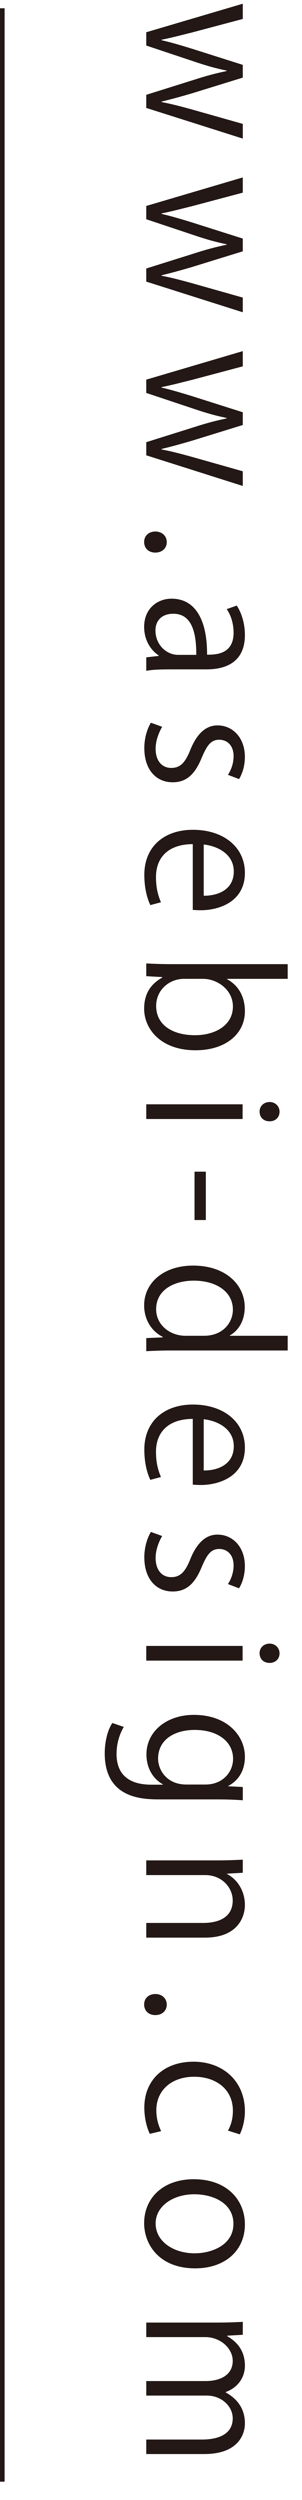
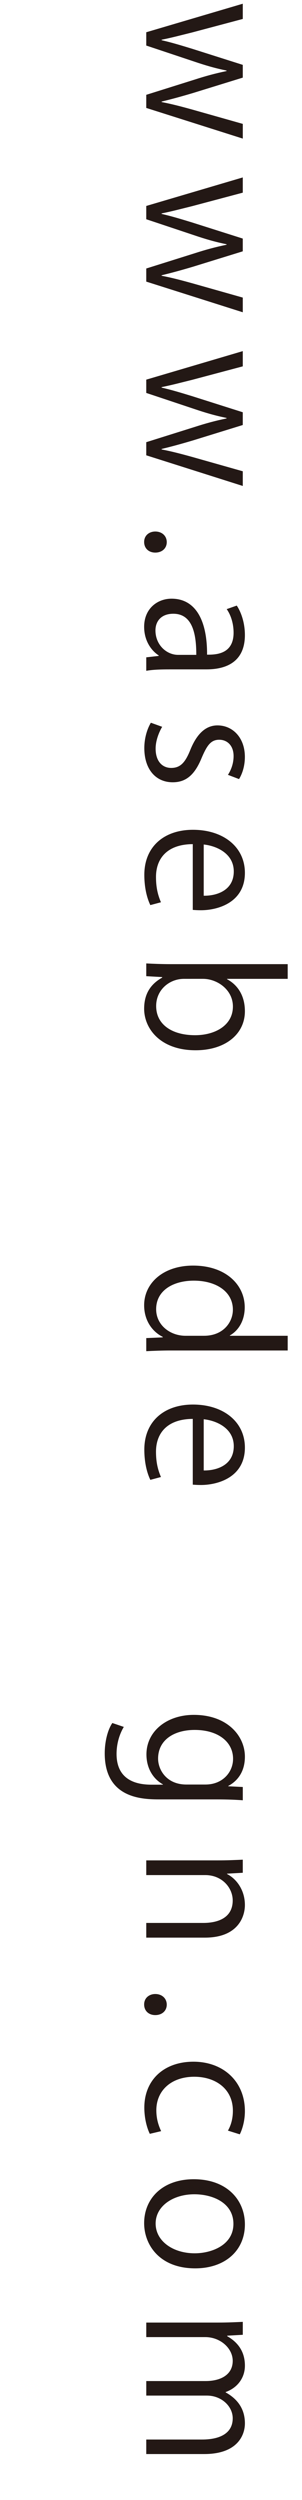
<svg xmlns="http://www.w3.org/2000/svg" version="1.1" id="レイヤー_1" x="0px" y="0px" width="24.738px" height="204.256px" viewBox="0 0 24.738 204.256" style="enable-background:new 0 0 24.738 204.256;" xml:space="preserve">
  <style type="text/css">
	.st0{fill:#231815;}
	.st1{fill:none;stroke:#231815;stroke-width:0.377;stroke-miterlimit:10;}
</style>
  <g>
    <g>
      <path class="st0" d="M19.887,11.324l-7.906-2.505V7.747l3.968-1.245c0.897-0.29,1.694-0.507,2.606-0.695V5.763    c-0.941-0.188-1.767-0.435-2.621-0.724l-3.953-1.317V2.635l7.906-2.331v1.245L15.746,2.65c-0.883,0.217-1.694,0.435-2.505,0.594    v0.043c0.782,0.174,1.637,0.435,2.49,0.695L19.887,5.3v1.042l-4.083,1.26c-0.927,0.275-1.767,0.506-2.563,0.695v0.043    c0.782,0.145,1.607,0.362,2.549,0.623l4.098,1.159V11.324z" />
      <path class="st0" d="M19.887,25.514l-7.906-2.505v-1.072l3.968-1.245c0.897-0.29,1.694-0.507,2.606-0.695v-0.043    c-0.941-0.188-1.767-0.435-2.621-0.724l-3.953-1.317v-1.086l7.906-2.331v1.245l-4.142,1.101c-0.883,0.217-1.694,0.435-2.505,0.594    v0.043c0.782,0.174,1.637,0.435,2.49,0.695l4.156,1.318v1.042l-4.083,1.26c-0.927,0.275-1.767,0.506-2.563,0.695v0.043    c0.782,0.145,1.607,0.362,2.549,0.623l4.098,1.159V25.514z" />
      <path class="st0" d="M19.887,39.705L11.981,37.2v-1.072l3.968-1.245c0.897-0.29,1.694-0.507,2.606-0.695v-0.043    c-0.941-0.188-1.767-0.435-2.621-0.724l-3.953-1.317v-1.086l7.906-2.331v1.245l-4.142,1.101c-0.883,0.217-1.694,0.435-2.505,0.594    v0.043c0.782,0.174,1.637,0.435,2.49,0.695l4.156,1.318v1.042l-4.083,1.26c-0.927,0.275-1.767,0.506-2.563,0.695v0.043    c0.782,0.145,1.607,0.362,2.549,0.623l4.098,1.159V39.705z" />
      <path class="st0" d="M12.719,43.426c0.551,0,0.941,0.362,0.941,0.869s-0.391,0.854-0.941,0.854c-0.521,0-0.912-0.333-0.912-0.869    C11.807,43.73,12.242,43.426,12.719,43.426z" />
      <path class="st0" d="M13.864,54.691c-0.652,0-1.333,0.015-1.883,0.116v-1.101l1.014-0.116v-0.043    c-0.623-0.405-1.188-1.216-1.188-2.331c0-1.506,1.101-2.303,2.244-2.303c1.897,0,2.926,1.651,2.911,4.576    c0.666,0,2.172,0,2.172-1.796c0-0.681-0.188-1.39-0.564-1.926l0.825-0.29c0.42,0.637,0.666,1.521,0.666,2.404    c0,2.23-1.578,2.809-3.143,2.809H13.864z M16.079,53.504c0-1.491-0.217-3.359-1.882-3.359c-1.014,0-1.463,0.637-1.463,1.361    c0,1.173,0.897,1.998,1.854,1.998H16.079z" />
      <path class="st0" d="M18.671,63.307c0.188-0.29,0.463-0.825,0.463-1.535c0-0.869-0.536-1.333-1.173-1.333    c-0.681,0-0.999,0.449-1.434,1.463c-0.521,1.274-1.188,2.013-2.375,2.013c-1.404,0-2.331-1.072-2.331-2.795    c0-0.782,0.217-1.535,0.536-2.071l0.927,0.333c-0.247,0.42-0.536,1.101-0.536,1.781c0,1.057,0.564,1.579,1.274,1.579    c0.738,0,1.144-0.42,1.563-1.463c0.536-1.332,1.274-2.013,2.23-2.013c1.23,0,2.244,0.985,2.244,2.578    c0,0.753-0.217,1.39-0.478,1.81L18.671,63.307z" />
      <path class="st0" d="M12.314,73.95c-0.217-0.449-0.492-1.274-0.492-2.476c0-2.302,1.622-3.678,3.982-3.678    c2.476,0,4.257,1.39,4.257,3.519c0,2.433-2.229,3.055-3.605,3.055c-0.275,0-0.478-0.014-0.666-0.029v-5.373    c-2.187,0.015-3.012,1.26-3.012,2.679c0,0.984,0.202,1.578,0.405,2.071L12.314,73.95z M16.687,73.183    c1.071,0.015,2.462-0.434,2.462-1.984c0-1.448-1.376-2.085-2.462-2.201V73.183z" />
      <path class="st0" d="M18.598,80.003c0.913,0.492,1.463,1.39,1.463,2.621c0,1.868-1.607,3.186-4.04,3.186    c-2.867,0-4.214-1.752-4.214-3.389c0-1.144,0.464-1.984,1.478-2.548v-0.043l-1.304-0.073v-1.042    c0.521,0.029,1.317,0.058,1.955,0.058h9.63v1.202h-4.968V80.003z M15.065,79.974c-1.173,0-2.273,0.883-2.273,2.216    c0,1.535,1.318,2.389,3.187,2.389c1.65,0,3.099-0.811,3.099-2.346c0-1.376-1.289-2.259-2.447-2.259H15.065z" />
-       <path class="st0" d="M11.981,91.427v-1.202h7.892v1.202H11.981z M21.263,90.819c0-0.463,0.362-0.782,0.825-0.782    c0.449,0,0.811,0.333,0.811,0.796c0,0.478-0.361,0.782-0.811,0.782C21.582,91.616,21.263,91.283,21.263,90.819z" />
-       <path class="st0" d="M16.861,95.728v3.953h-0.927v-3.953H16.861z" />
      <path class="st0" d="M13.936,110.338c-0.638,0-1.419,0.029-1.955,0.058v-1.071l1.347-0.058v-0.043    c-0.825-0.405-1.521-1.303-1.521-2.578c0-1.824,1.578-3.244,4.011-3.244c2.665,0,4.229,1.564,4.229,3.403    c0,1.159-0.564,1.94-1.216,2.303v0.029h4.735v1.202H13.936z M16.716,109.136c1.578,0,2.36-1.115,2.36-2.128    c0-1.492-1.391-2.375-3.2-2.375c-1.665,0-3.085,0.782-3.085,2.332c0,1.303,1.145,2.172,2.404,2.172H16.716z" />
      <path class="st0" d="M12.314,120.909c-0.217-0.449-0.492-1.274-0.492-2.476c0-2.302,1.622-3.678,3.982-3.678    c2.476,0,4.257,1.39,4.257,3.519c0,2.433-2.229,3.055-3.605,3.055c-0.275,0-0.478-0.015-0.666-0.029v-5.373    c-2.187,0.015-3.012,1.26-3.012,2.679c0,0.984,0.202,1.578,0.405,2.071L12.314,120.909z M16.687,120.141    c1.071,0.015,2.462-0.434,2.462-1.984c0-1.448-1.376-2.085-2.462-2.201V120.141z" />
-       <path class="st0" d="M18.671,129.423c0.188-0.29,0.463-0.825,0.463-1.535c0-0.869-0.536-1.333-1.173-1.333    c-0.681,0-0.999,0.449-1.434,1.462c-0.521,1.274-1.188,2.013-2.375,2.013c-1.404,0-2.331-1.072-2.331-2.795    c0-0.782,0.217-1.535,0.536-2.071l0.927,0.333c-0.247,0.42-0.536,1.101-0.536,1.781c0,1.057,0.564,1.579,1.274,1.579    c0.738,0,1.144-0.42,1.563-1.463c0.536-1.332,1.274-2.013,2.23-2.013c1.23,0,2.244,0.985,2.244,2.578    c0,0.753-0.217,1.39-0.478,1.81L18.671,129.423z" />
-       <path class="st0" d="M11.981,135.678v-1.202h7.892v1.202H11.981z M21.263,135.07c0-0.463,0.362-0.782,0.825-0.782    c0.449,0,0.811,0.333,0.811,0.796c0,0.478-0.361,0.782-0.811,0.782C21.582,135.867,21.263,135.534,21.263,135.07z" />
      <path class="st0" d="M19.887,147.088c-0.564-0.043-1.202-0.072-2.172-0.072h-4.604c-1.376,0-4.533-0.029-4.533-3.765    c0-0.898,0.218-1.883,0.623-2.477l0.941,0.319c-0.305,0.507-0.594,1.274-0.594,2.215c0,1.448,0.768,2.505,2.853,2.505h0.941    v-0.028c-0.738-0.405-1.347-1.246-1.347-2.447c0-1.883,1.665-3.229,3.881-3.229c2.736,0,4.185,1.709,4.185,3.417    c0,1.347-0.724,2.056-1.361,2.389v0.029l1.188,0.058V147.088z M16.846,145.8c1.376,0,2.245-1,2.245-2.1    c0-1.39-1.231-2.36-3.143-2.36c-1.68,0-2.998,0.811-2.998,2.346c0,0.898,0.681,2.115,2.317,2.115H16.846z" />
      <path class="st0" d="M11.981,158.311v-1.202h4.663c1.288,0,2.418-0.463,2.418-1.839c0-1.028-0.869-2.07-2.244-2.07h-4.837v-1.202    h5.864c0.812,0,1.405-0.029,2.042-0.058v1.071l-1.289,0.072v0.029c0.768,0.391,1.463,1.303,1.463,2.534    c0,0.984-0.594,2.664-3.272,2.664H11.981z" />
      <path class="st0" d="M12.719,162.916c0.551,0,0.941,0.362,0.941,0.869s-0.391,0.854-0.941,0.854c-0.521,0-0.912-0.333-0.912-0.868    C11.807,163.219,12.242,162.916,12.719,162.916z" />
      <path class="st0" d="M12.271,174.34c-0.174-0.348-0.449-1.13-0.449-2.144c0-2.259,1.607-3.75,4.025-3.75    c2.433,0,4.214,1.607,4.214,4.04c0,0.883-0.261,1.593-0.42,1.896l-0.97-0.304c0.188-0.333,0.405-0.854,0.405-1.622    c0-1.824-1.463-2.78-3.157-2.78c-1.911,0-3.113,1.144-3.113,2.737c0,0.781,0.218,1.317,0.392,1.708L12.271,174.34z" />
      <path class="st0" d="M15.992,185.331c-2.939,0-4.185-1.94-4.185-3.692c0-2.027,1.521-3.591,4.069-3.591    c2.693,0,4.185,1.68,4.185,3.692C20.061,183.897,18.411,185.331,15.992,185.331z M19.12,181.696c0-1.708-1.68-2.418-3.2-2.418    c-1.752,0-3.171,0.971-3.171,2.39c0,1.434,1.419,2.433,3.2,2.433C17.353,184.1,19.12,183.419,19.12,181.696z" />
      <path class="st0" d="M11.981,200.505v-1.188h4.562c1.535,0,2.52-0.55,2.52-1.737c0-0.97-0.912-1.854-2.114-1.854h-4.967v-1.188    h4.865c1.26,0,2.216-0.535,2.216-1.65c0-1.028-1.014-1.94-2.244-1.94h-4.837v-1.188h5.864c0.812,0,1.391-0.029,2.042-0.058v1.057    l-1.274,0.072v0.044c0.768,0.435,1.448,1.158,1.448,2.403c0,1.028-0.637,1.824-1.578,2.158v0.028    c0.941,0.521,1.578,1.318,1.578,2.534c0,0.971-0.623,2.505-3.33,2.505H11.981z" />
    </g>
  </g>
-   <line class="st1" x1="0.189" y1="0.676" x2="0.189" y2="202.76" />
</svg>